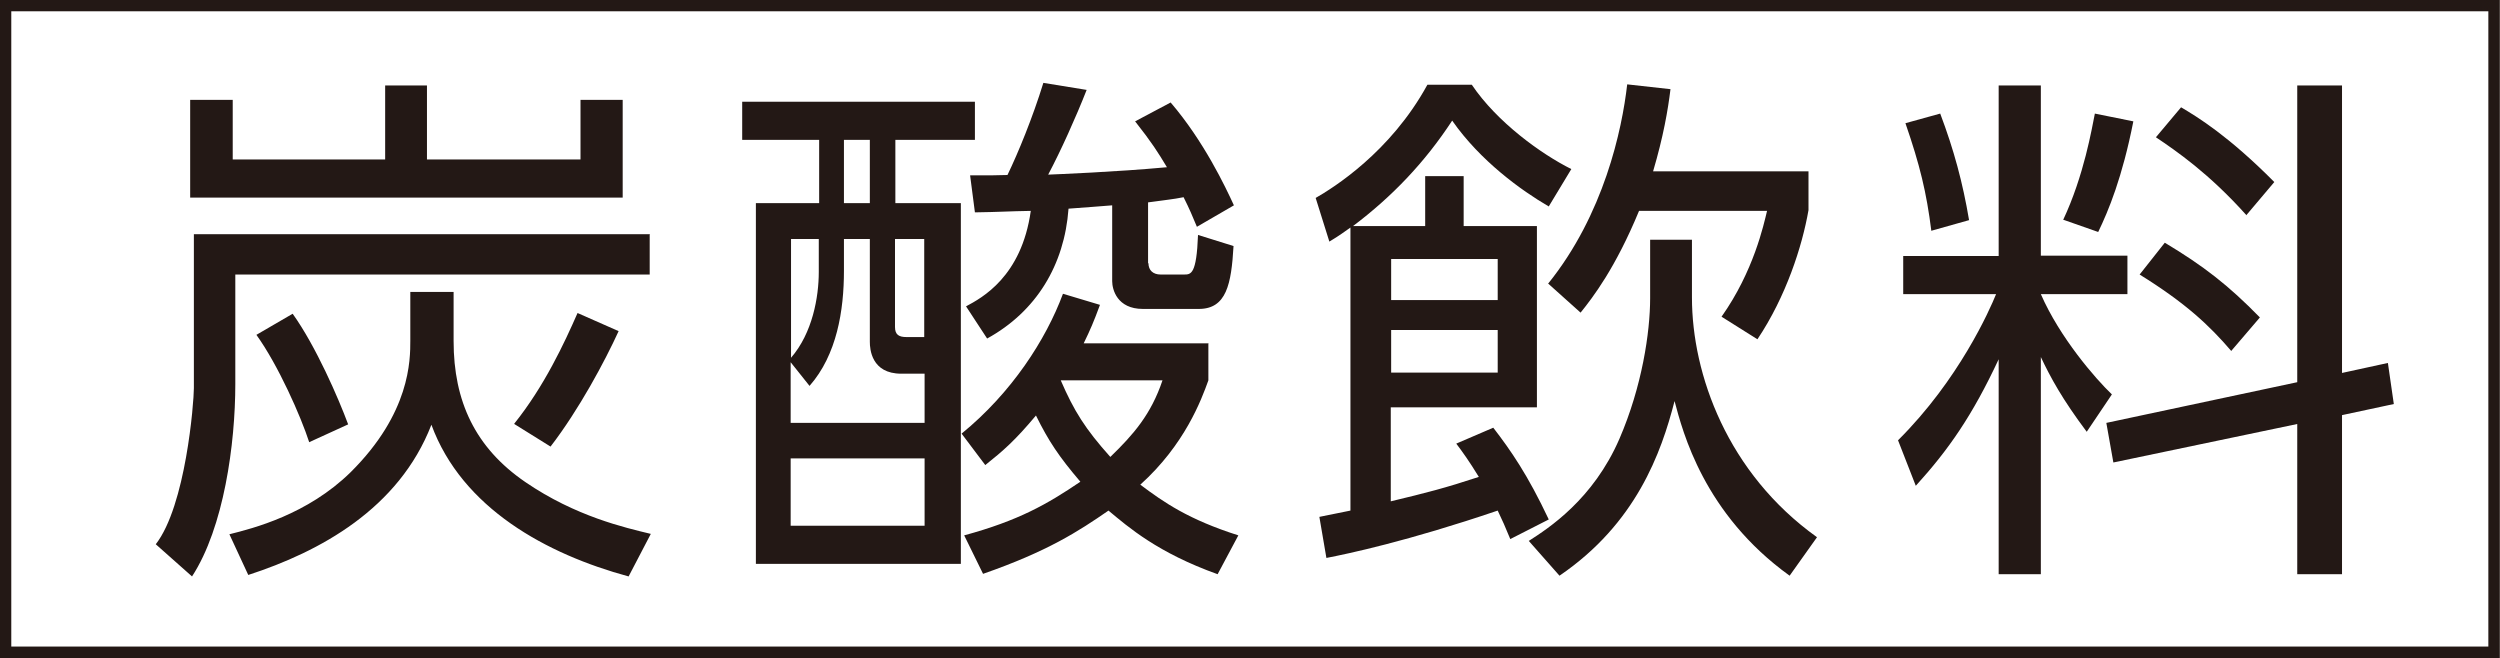
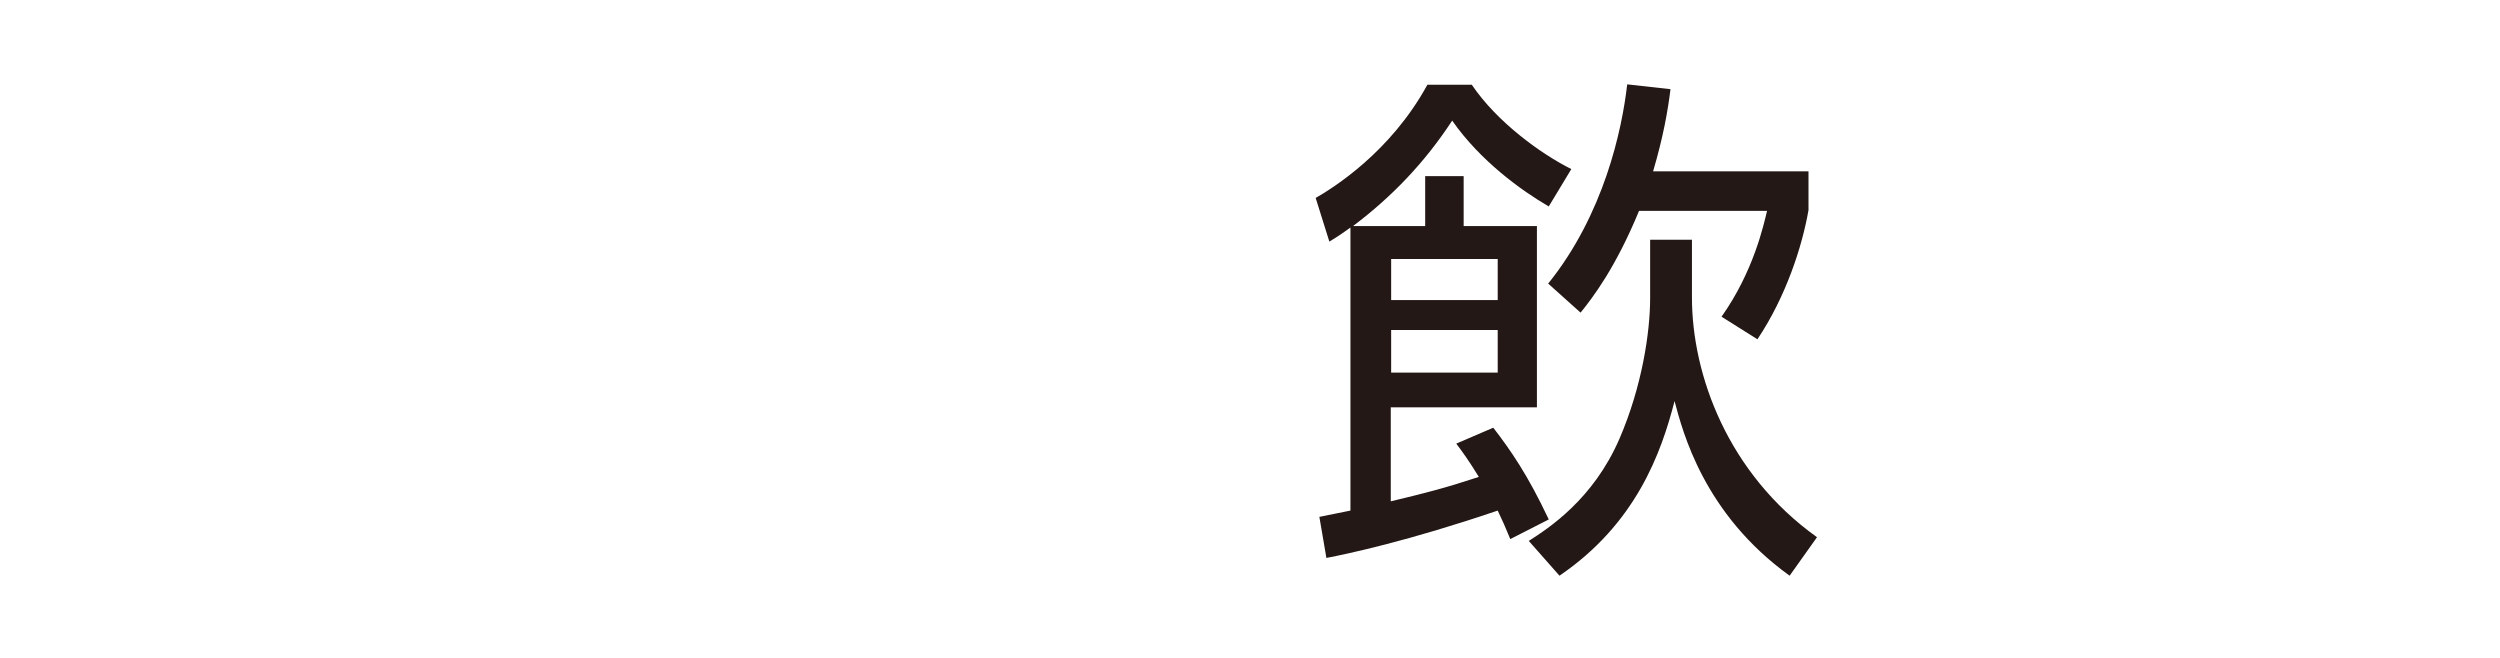
<svg xmlns="http://www.w3.org/2000/svg" id="_レイヤー_1" data-name="レイヤー 1" viewBox="0 0 67.57 17.79">
  <defs>
    <style>
      .cls-1 {
        fill: #231815;
        stroke-width: 0px;
      }

      .cls-2 {
        fill: none;
        stroke: #231815;
        stroke-width: .31px;
      }
    </style>
  </defs>
-   <rect class="cls-2" x=".15" y=".15" width="67.26" height="17.48" />
  <g>
-     <path class="cls-1" d="M17.56,6.34v1.08H6.36v2.96c0,1.62-.31,3.88-1.17,5.2l-.98-.87c.81-1.04,1.03-3.83,1.03-4.22v-4.16h12.33ZM6.29,2.7v1.61h4.12v-2h1.13v2h4.15v-1.61h1.14v2.64H5.14v-2.64h1.16ZM12.26,9.22c0,1.62.58,2.88,1.94,3.81s2.69,1.23,3.39,1.4l-.6,1.15c-2.21-.6-4.5-1.84-5.33-4.1-.88,2.27-3.01,3.43-4.95,4.06l-.51-1.1c.64-.16,2.11-.53,3.28-1.68,1.61-1.6,1.61-3.02,1.61-3.56v-1.31h1.17v1.34ZM8.36,11.96c-.23-.71-.84-2.09-1.43-2.91l.98-.57c.63.88,1.24,2.29,1.5,2.99l-1.05.48ZM13.9,11.45c.81-1.01,1.35-2.17,1.71-2.99l1.11.49c-.37.81-1.07,2.12-1.84,3.12l-.98-.61Z" />
-     <path class="cls-1" d="M26.35,2.75v1.03h-2.15v1.71h1.77v9.75h-5.54V5.49h1.71v-1.71h-2.08v-1.03h6.3ZM23.51,6.46h-.7v.86c0,1.07-.19,2.27-.93,3.11l-.51-.64v1.64h3.62v-1.33h-.63c-.81,0-.85-.67-.85-.86v-2.78ZM22.13,6.46h-.75v3.21c.58-.67.75-1.64.75-2.32v-.88ZM24.99,12.39h-3.62v1.82h3.62v-1.82ZM23.51,3.78h-.7v1.71h.7v-1.71ZM24.99,6.46h-.8v2.38c0,.21.11.27.31.27h.48v-2.65ZM32.66,9.27v1.01c-.19.53-.64,1.74-1.84,2.82.64.48,1.3.94,2.65,1.37l-.56,1.05c-1.62-.58-2.41-1.27-2.95-1.72-.81.56-1.64,1.1-3.39,1.71l-.51-1.04c1.47-.4,2.24-.84,3.14-1.45-.58-.68-.86-1.1-1.2-1.79-.56.67-.88.95-1.37,1.34l-.64-.85c1.35-1.1,2.28-2.54,2.74-3.78l1,.3c-.17.46-.26.67-.44,1.04h3.38ZM31.04,7.11c0,.2.13.31.33.31h.63c.19,0,.34,0,.38-1.07l.96.3c-.06,1.03-.19,1.7-.94,1.7h-1.51c-.7,0-.83-.53-.83-.75v-2.05c-.47.04-.54.04-1.18.09-.11,1.52-.87,2.78-2.2,3.51l-.57-.87c.43-.23,1.5-.8,1.75-2.58-.61.01-.83.03-1.51.04l-.13-1c.6,0,.67,0,1.01-.01.29-.6.68-1.55.97-2.49l1.17.19c-.29.74-.7,1.65-1.04,2.29.23-.01,1.8-.07,3.21-.2-.24-.4-.41-.67-.86-1.24l.96-.51c.9,1.05,1.48,2.28,1.71,2.78l-1,.58c-.13-.31-.19-.46-.36-.8-.3.06-.46.07-.96.14v1.65ZM28.67,10.28c.36.83.66,1.31,1.34,2.07.63-.61,1.1-1.15,1.41-2.07h-2.75Z" />
    <path class="cls-1" d="M40.36,11.56c.47.61.93,1.27,1.5,2.48l-1.04.53c-.14-.34-.21-.5-.34-.77-2.44.83-4.06,1.17-4.63,1.28l-.19-1.11c.16-.03.78-.16.84-.17v-7.65c-.16.11-.27.2-.57.38l-.37-1.18c.47-.27,2.02-1.23,3.02-3.06h1.2c.68,1.01,1.87,1.87,2.69,2.28l-.61,1.01c-.74-.43-1.85-1.23-2.61-2.32-.74,1.13-1.62,2.05-2.68,2.85h1.95v-1.35h1.04v1.35h1.98v4.9h-3.95v2.54c.96-.23,1.47-.36,2.38-.66-.27-.44-.43-.66-.61-.9l1-.43ZM40.48,7h-2.88v1.11h2.88v-1.11ZM40.48,8.92h-2.88v1.15h2.88v-1.15ZM45.73,8.04c0,2.08.96,4.75,3.38,6.48l-.74,1.04c-2.32-1.67-2.89-3.89-3.11-4.72-.36,1.4-1.04,3.31-3.11,4.72l-.83-.94c.53-.34,1.74-1.12,2.45-2.76.61-1.41.83-2.88.83-3.8v-1.58h1.13v1.57ZM41.84,7.67c1.51-1.87,2-4.16,2.14-5.39l1.17.13c-.07.57-.19,1.27-.47,2.22h4.2v1.05c-.17.98-.61,2.34-1.38,3.49l-.97-.61c.87-1.23,1.14-2.49,1.23-2.86h-3.46c-.64,1.55-1.25,2.34-1.58,2.75l-.87-.78Z" />
-     <path class="cls-1" d="M51.44,7.96v-1.04h2.58V2.31h1.14v4.6h2.34v1.04h-2.34c.51,1.17,1.47,2.28,1.92,2.71l-.68,1.01c-.66-.88-.98-1.47-1.24-2.02v5.87h-1.14v-5.81c-.71,1.52-1.35,2.44-2.24,3.42l-.48-1.23c1.65-1.64,2.48-3.53,2.65-3.95h-2.51ZM52.2,6.24c-.13-1.04-.31-1.78-.7-2.91l.94-.26c.37.98.61,1.87.78,2.88l-1.03.29ZM55.76,5.95c.57-1.21.78-2.49.86-2.88l1.04.21c-.3,1.52-.67,2.41-.95,2.99l-.94-.33ZM64.54,9.81l.16,1.11-1.4.3v4.3h-1.21v-4.06l-4.97,1.04-.19-1.07,5.16-1.1V2.31h1.21v7.77l1.24-.27ZM60.31,9.49c-.6-.7-1.24-1.3-2.48-2.07l.68-.86c1.05.63,1.72,1.15,2.57,2.02l-.77.9ZM60.72,5.82c-1.01-1.13-1.9-1.74-2.45-2.11l.68-.81c.44.26,1.28.77,2.52,2.02l-.76.9Z" />
  </g>
</svg>